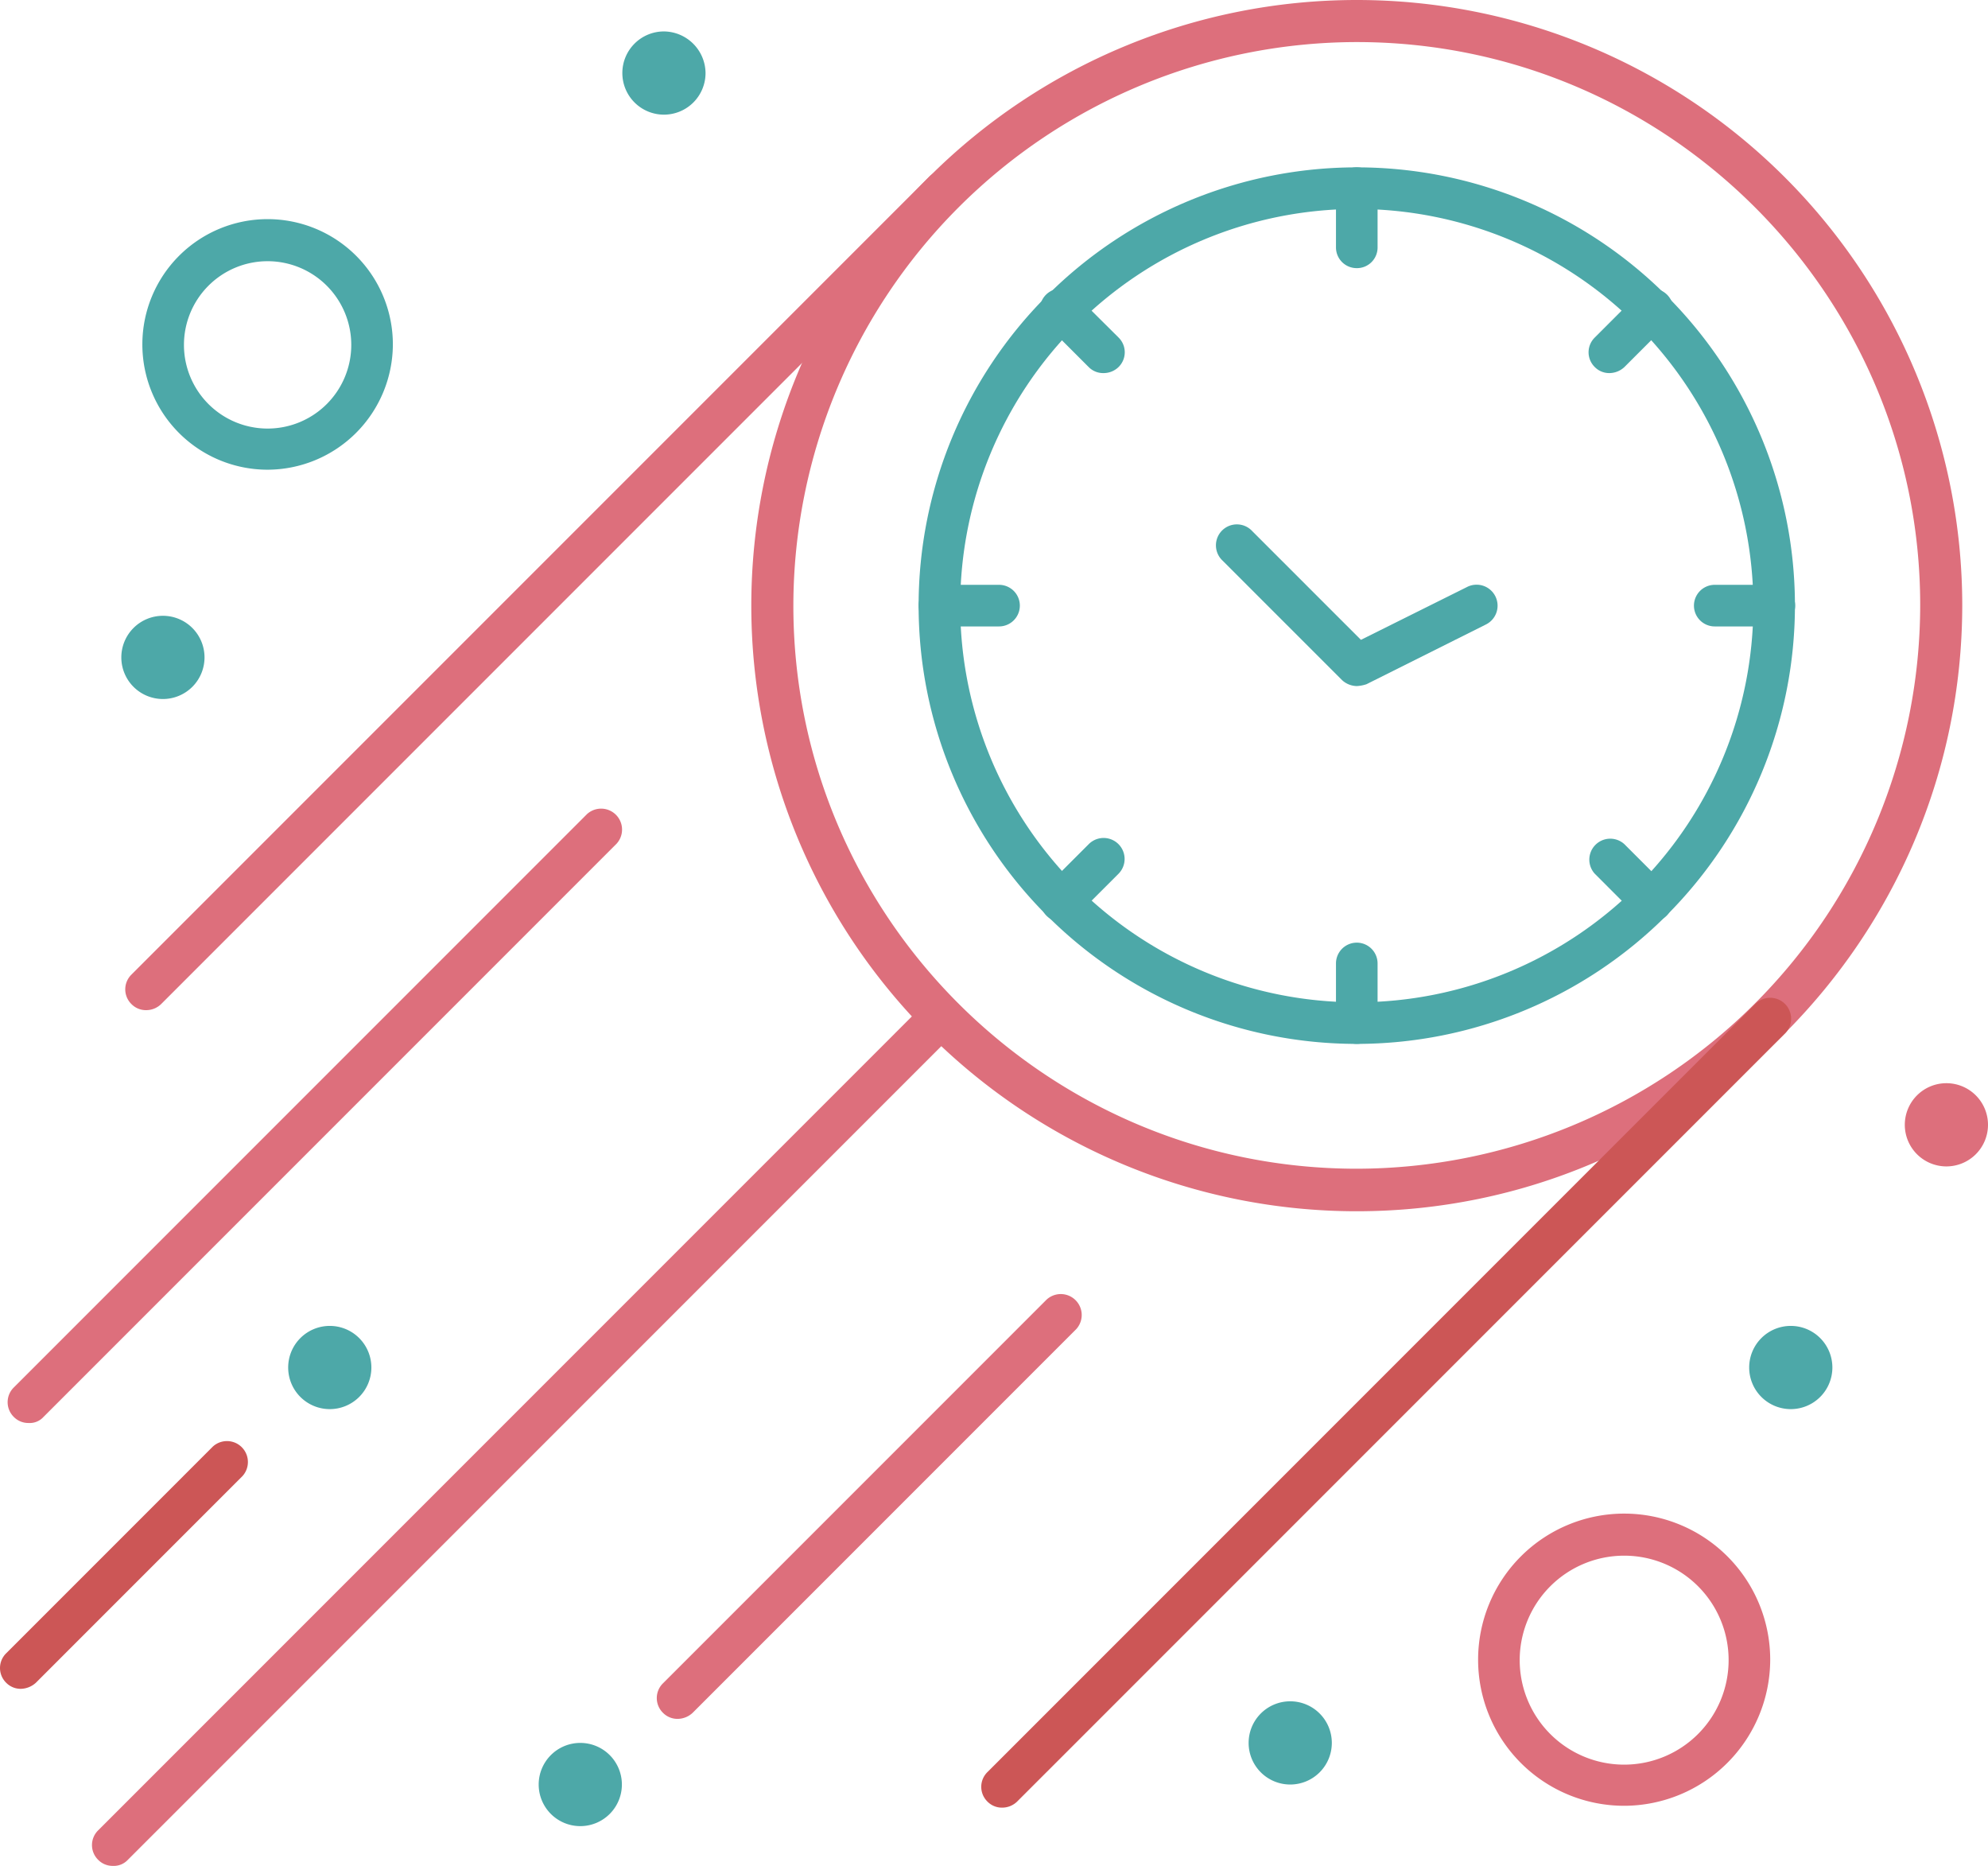
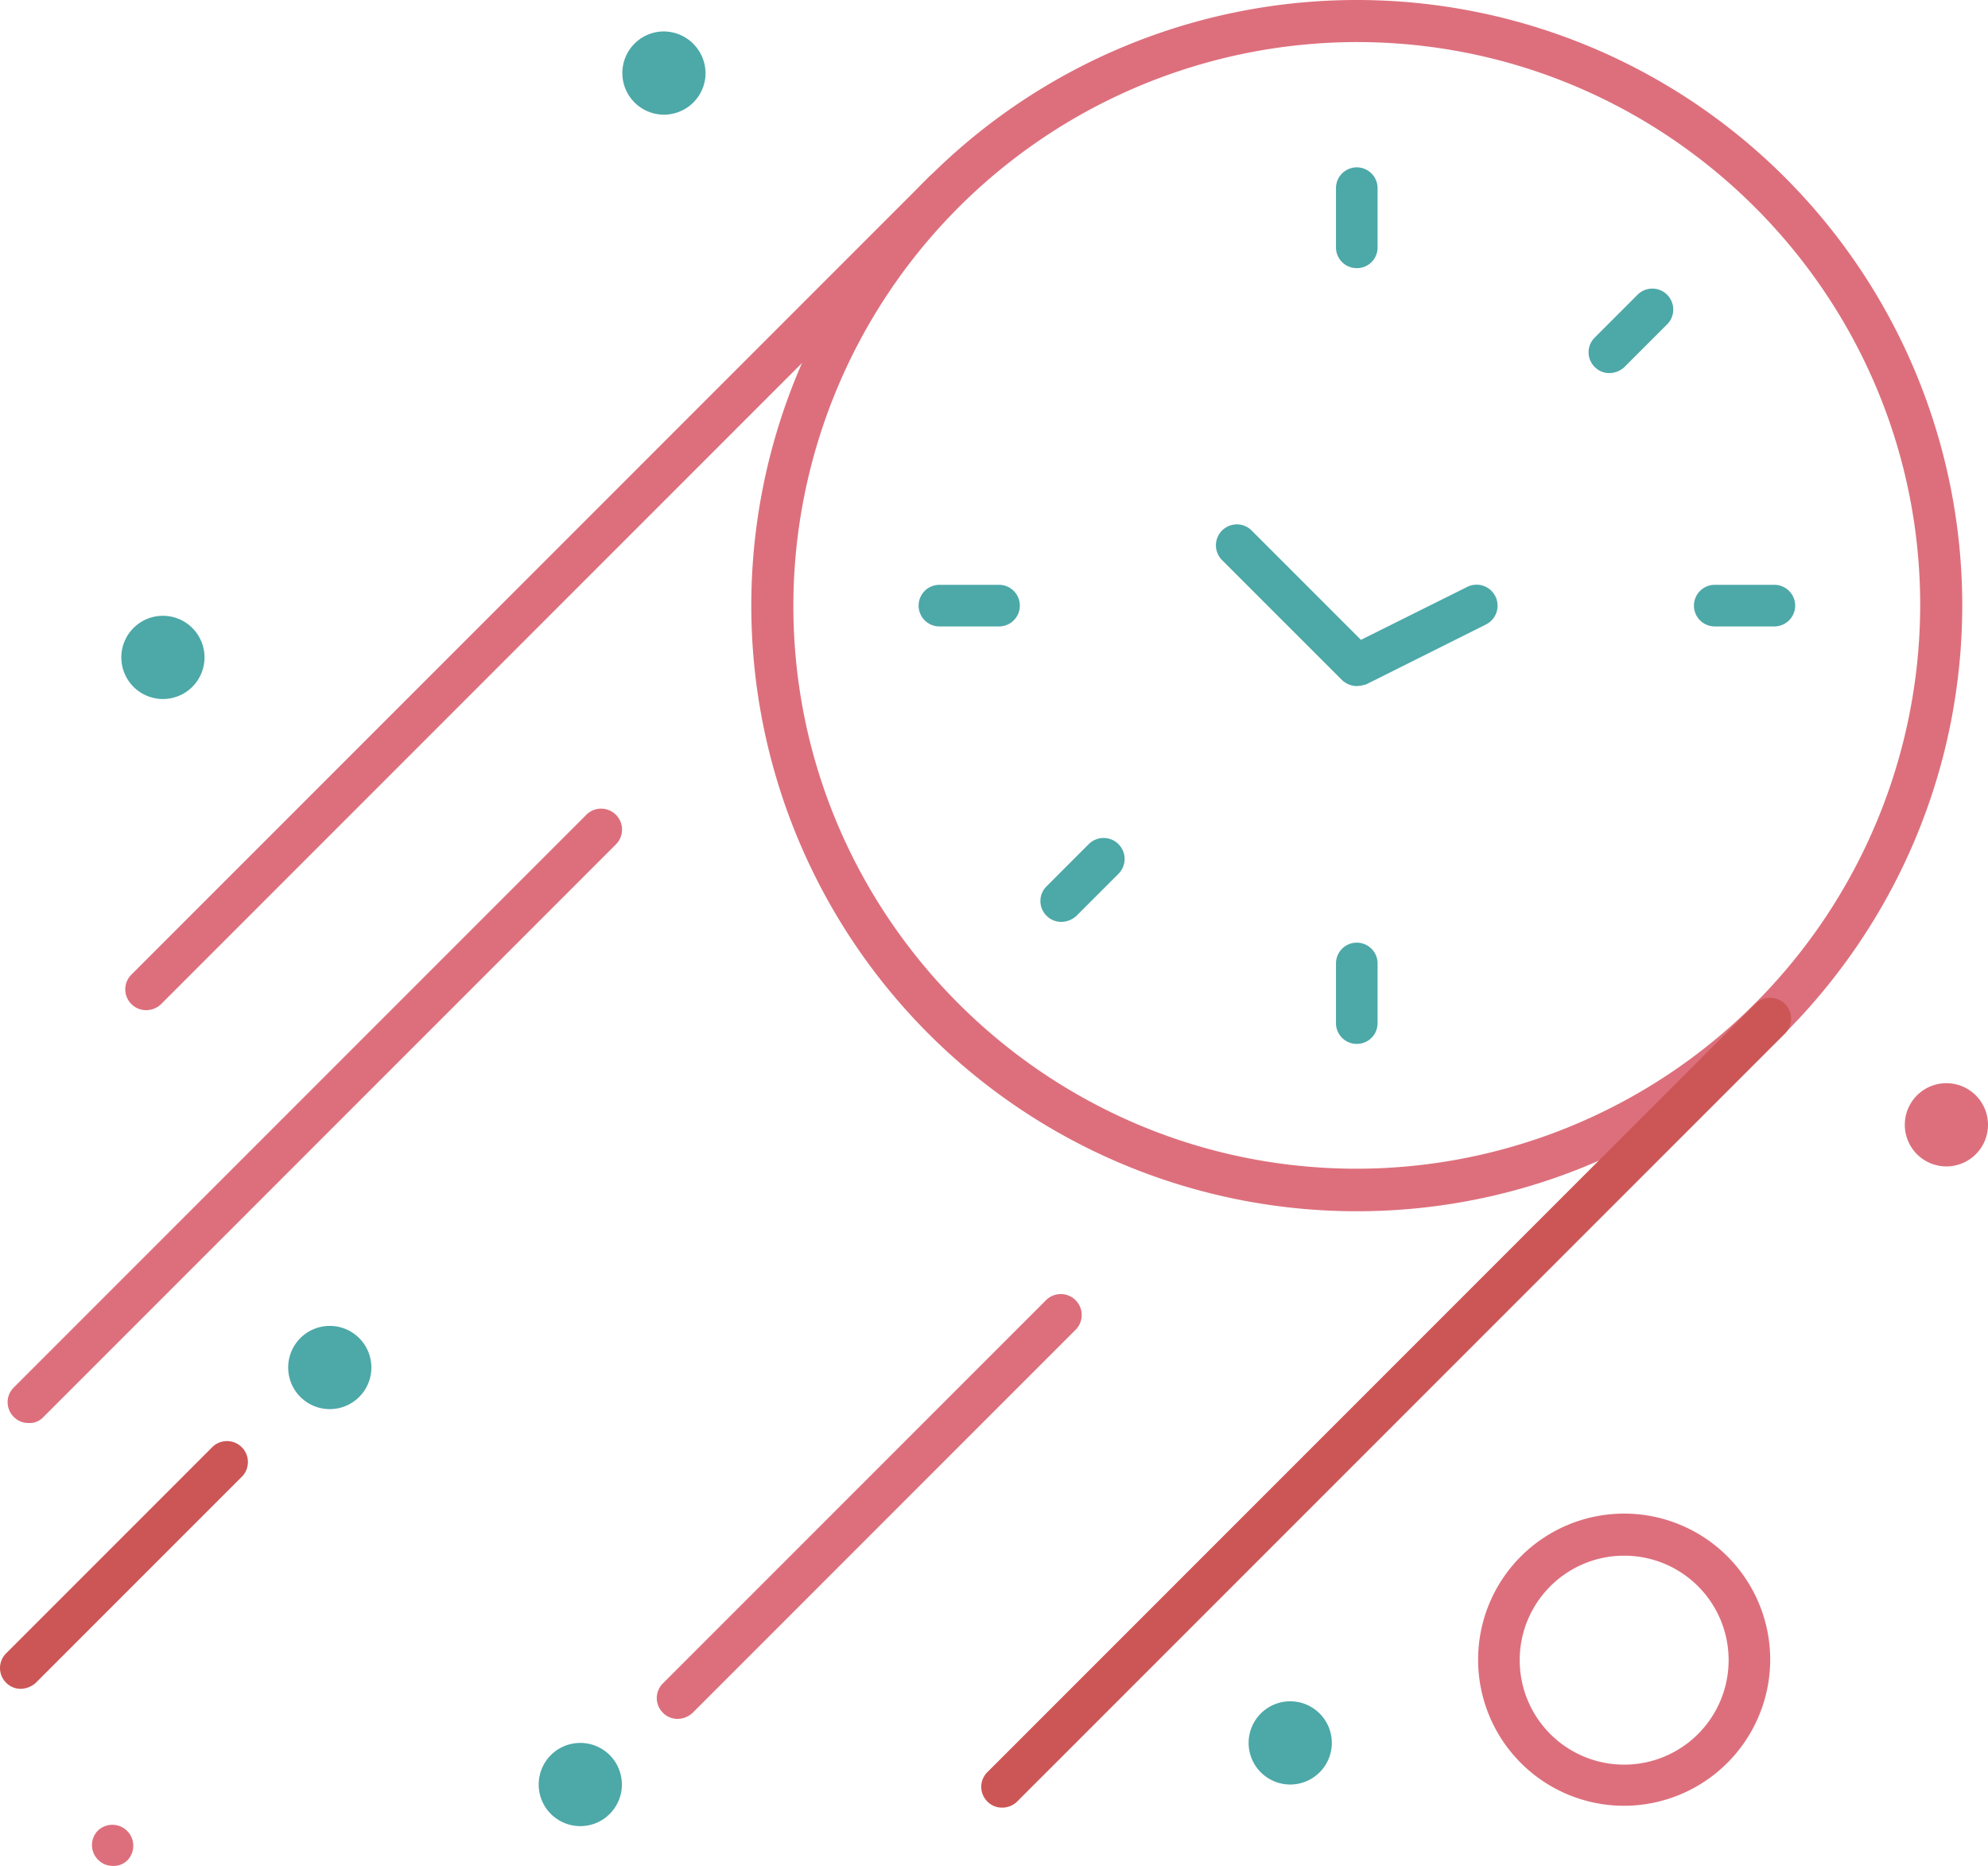
<svg xmlns="http://www.w3.org/2000/svg" viewBox="0 0 430.12 403.6">
  <defs>
    <style>.cls-1{fill:#4da8a8;}.cls-2{fill:#dd6f7c;}.cls-3{fill:#cc5656;}</style>
  </defs>
  <g id="Livello_2" data-name="Livello 2">
    <g id="Layer_1" data-name="Layer 1">
-       <path class="cls-1" d="M293.55,225.8a94.8,94.8,0,1,1,94.8-94.8,94.87,94.87,0,0,1-94.8,94.8Zm0-180.6a85.8,85.8,0,1,0,85.8,85.8,85.91,85.91,0,0,0-85.8-85.8Z" />
      <path class="cls-1" d="M293.55,225.8a4.48,4.48,0,0,1-4.5-4.5V208.4a4.5,4.5,0,0,1,9,0v12.9A4.48,4.48,0,0,1,293.55,225.8Z" />
      <path class="cls-1" d="M293.55,58a4.48,4.48,0,0,1-4.5-4.5V40.7a4.5,4.5,0,1,1,9,0V53.6A4.46,4.46,0,0,1,293.55,58Z" />
      <path class="cls-1" d="M216.15,135.5h-12.9a4.5,4.5,0,0,1,0-9h12.9a4.5,4.5,0,0,1,0,9Z" />
      <path class="cls-1" d="M383.85,135.5H371a4.5,4.5,0,0,1,0-9h12.9a4.5,4.5,0,0,1,0,9Z" />
      <path class="cls-1" d="M229.65,199.4a4.38,4.38,0,0,1-3.2-1.3,4.47,4.47,0,0,1,0-6.4l9.1-9.1A4.53,4.53,0,0,1,242,189l-9.1,9.1a4.82,4.82,0,0,1-3.2,1.3Z" />
      <path class="cls-1" d="M348.25,80.7a4.38,4.38,0,0,1-3.2-1.3,4.47,4.47,0,0,1,0-6.4l9.1-9.1a4.53,4.53,0,1,1,6.4,6.4l-9.1,9.1A4.82,4.82,0,0,1,348.25,80.7Z" />
-       <path class="cls-1" d="M238.75,80.7a4.38,4.38,0,0,1-3.2-1.3l-9.1-9.1a4.53,4.53,0,1,1,6.4-6.4L242,73a4.47,4.47,0,0,1,0,6.4,4.63,4.63,0,0,1-3.2,1.3Z" />
-       <path class="cls-1" d="M357.35,199.4a4.38,4.38,0,0,1-3.2-1.3l-9.1-9.1a4.53,4.53,0,0,1,6.4-6.4l9.1,9.1a4.47,4.47,0,0,1,0,6.4,4.63,4.63,0,0,1-3.2,1.3Z" />
      <path class="cls-1" d="M293.55,148.4a4.82,4.82,0,0,1-3.2-1.3l-25.8-25.8a4.53,4.53,0,1,1,6.4-6.4l23.5,23.5,22.9-11.4a4.54,4.54,0,1,1,4.1,8.1L295.65,148a7.79,7.79,0,0,1-2.1.4Z" />
      <path class="cls-2" d="M293.55,262a131,131,0,1,1,131-131c-.1,72.2-58.8,131-131,131Zm0-252.9A122.06,122.06,0,0,0,171.65,131c0,67.2,54.7,121.8,121.9,121.8a122.06,122.06,0,0,0,121.9-121.9c0-67.1-54.7-121.8-121.9-121.8Z" />
      <path class="cls-3" d="M216.85,391a4.38,4.38,0,0,1-3.2-1.3,4.47,4.47,0,0,1,0-6.4l166-166a4.53,4.53,0,1,1,6.4,6.4l-166,166a4.63,4.63,0,0,1-3.2,1.3Z" />
      <path class="cls-2" d="M31.65,218.5a4.38,4.38,0,0,1-3.2-1.3,4.47,4.47,0,0,1,0-6.4L200.85,38.4a4.53,4.53,0,1,1,6.4,6.4L34.85,217.2a4.63,4.63,0,0,1-3.2,1.3Z" />
      <path class="cls-2" d="M6.15,307.8A4.38,4.38,0,0,1,3,306.5a4.47,4.47,0,0,1,0-6.4l124-124a4.53,4.53,0,0,1,6.4,6.4l-124,124a4,4,0,0,1-3.2,1.3Z" />
      <path class="cls-2" d="M146.65,371.8a4.38,4.38,0,0,1-3.2-1.3,4.47,4.47,0,0,1,0-6.4l83-83a4.53,4.53,0,0,1,6.4,6.4l-83,83a4.82,4.82,0,0,1-3.2,1.3Z" />
      <path class="cls-3" d="M4.55,365.3a4.38,4.38,0,0,1-3.2-1.3,4.47,4.47,0,0,1,0-6.4l44.7-44.7a4.53,4.53,0,0,1,6.4,6.4L7.75,364A5,5,0,0,1,4.55,365.3Z" />
-       <path class="cls-2" d="M24.45,403.6a4.38,4.38,0,0,1-3.2-1.3,4.47,4.47,0,0,1,0-6.4l178.8-178.8a4.53,4.53,0,0,1,6.4,6.4L27.65,402.3a4.15,4.15,0,0,1-3.2,1.3Z" />
-       <path class="cls-1" d="M57.85,101.6A27.1,27.1,0,1,1,85,74.5,27.19,27.19,0,0,1,57.85,101.6Zm0-45.1A18.1,18.1,0,1,0,76,74.6,18.1,18.1,0,0,0,57.85,56.5Z" />
+       <path class="cls-2" d="M24.45,403.6a4.38,4.38,0,0,1-3.2-1.3,4.47,4.47,0,0,1,0-6.4a4.53,4.53,0,0,1,6.4,6.4L27.65,402.3a4.15,4.15,0,0,1-3.2,1.3Z" />
      <path class="cls-2" d="M351.35,390.6A31.6,31.6,0,1,1,383,359,31.67,31.67,0,0,1,351.35,390.6Zm0-54.1A22.6,22.6,0,1,0,374,359.1,22.58,22.58,0,0,0,351.35,336.5Z" />
      <path class="cls-1" d="M152.65,15.8a9,9,0,1,1-9-9,9.09,9.09,0,0,1,9,9" />
      <path class="cls-1" d="M44.25,142.2a9,9,0,1,1-9-9,9,9,0,0,1,9,9" />
      <path class="cls-1" d="M80.35,295.8a9,9,0,1,1-9-9,9,9,0,0,1,9,9" />
-       <path class="cls-1" d="M396.45,295.8a9,9,0,1,1-9-9,9,9,0,0,1,9,9" />
      <path class="cls-1" d="M288.15,377a9,9,0,1,1-9-9,9,9,0,0,1,9,9" />
      <path class="cls-1" d="M134.55,386a9,9,0,1,1-9-9,9,9,0,0,1,9,9" />
      <path class="cls-2" d="M421.12,234.3a9,9,0,1,1-9,9A9,9,0,0,1,421.12,234.3Z" />
    </g>
  </g>
</svg>